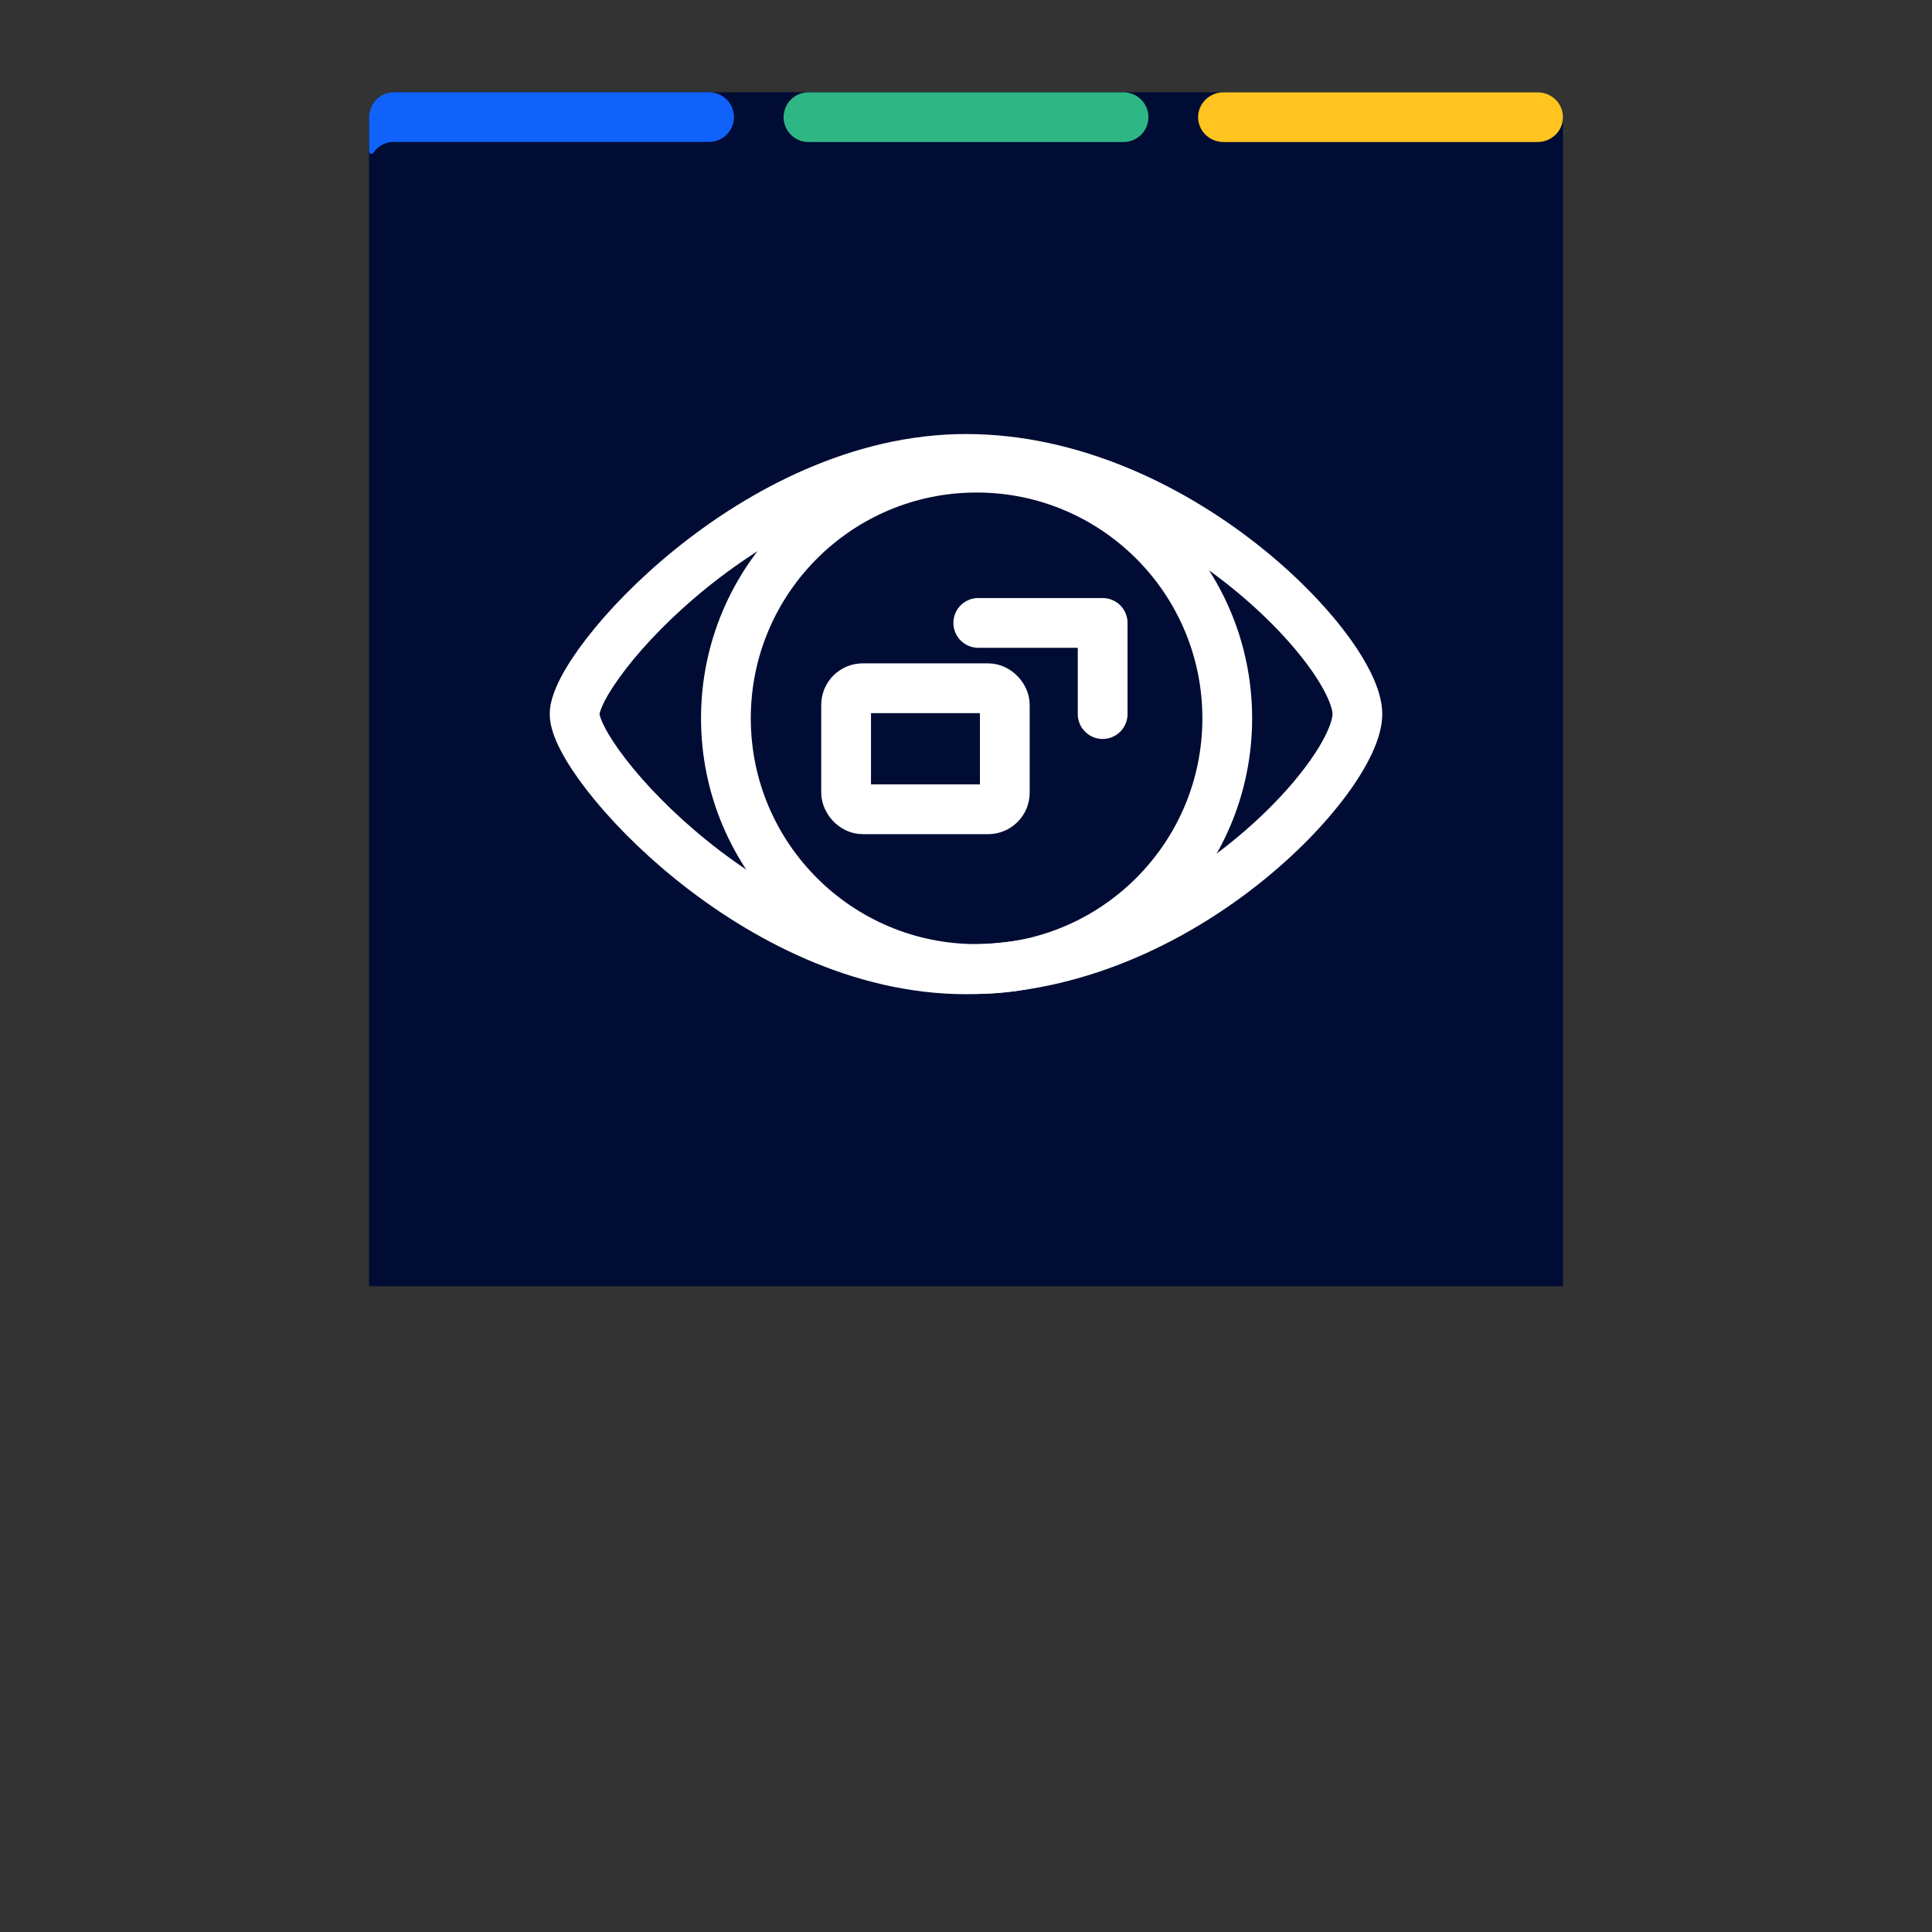
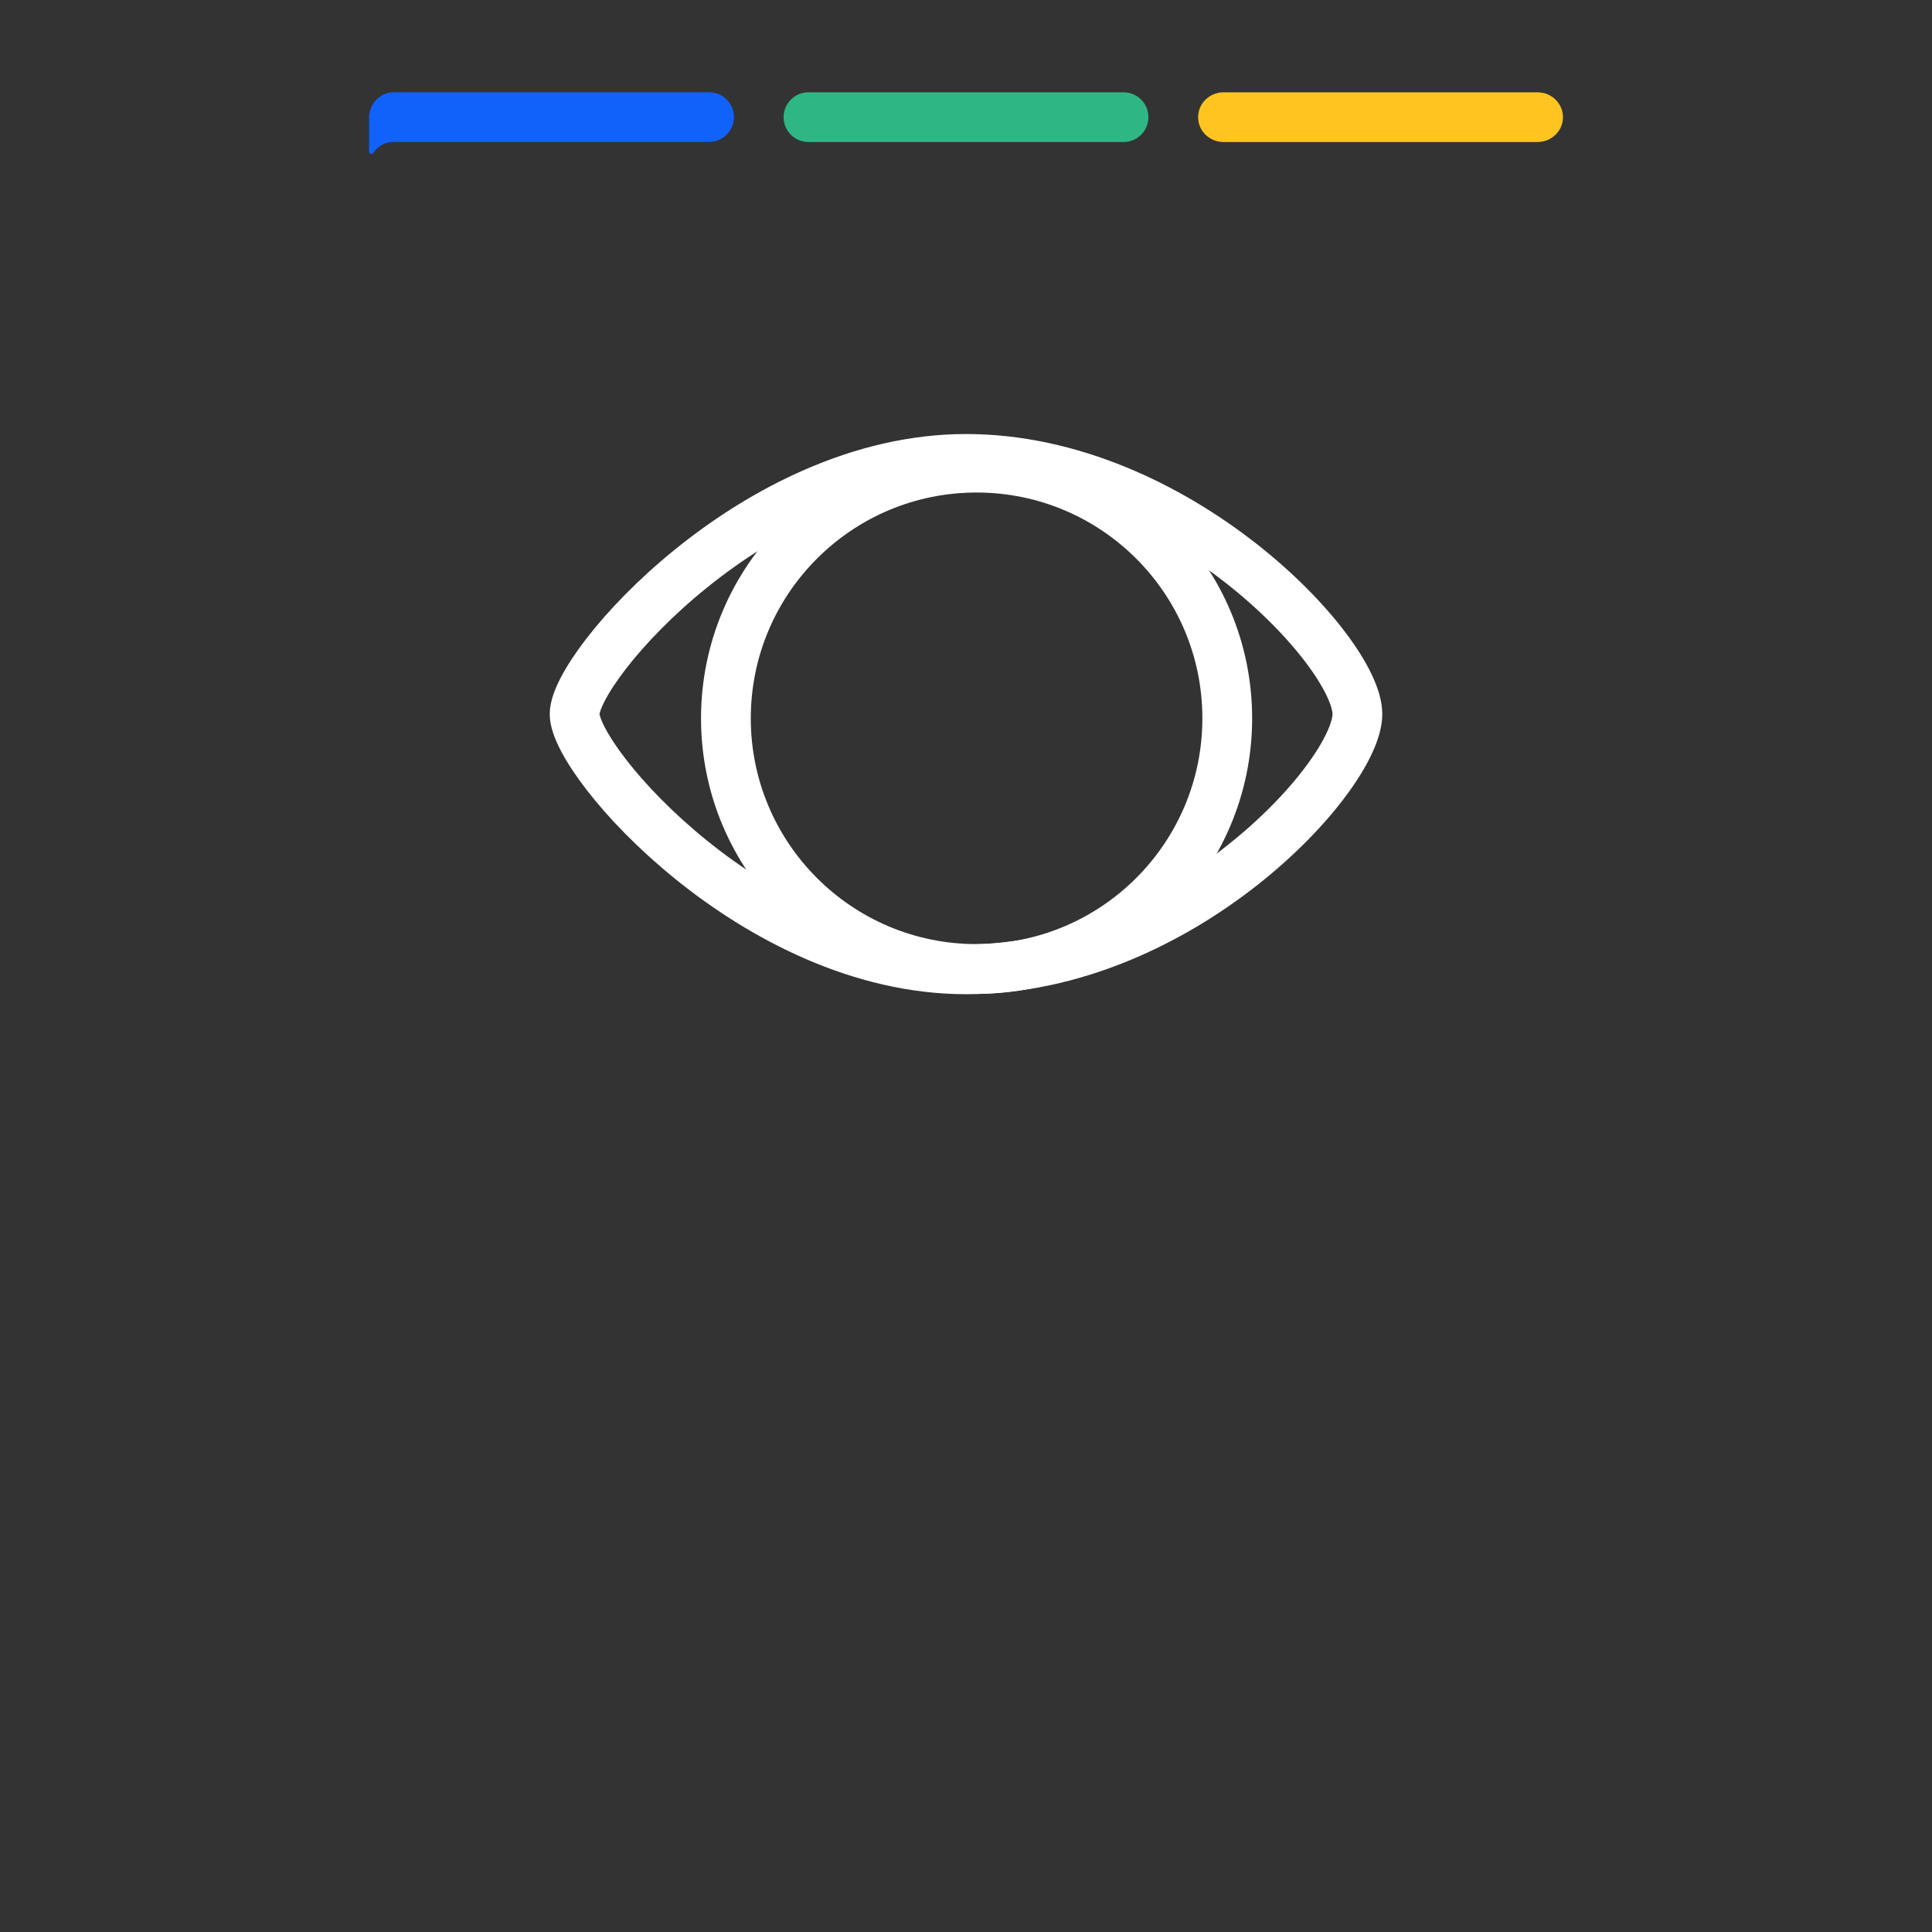
<svg xmlns="http://www.w3.org/2000/svg" id="a" width="356" height="356" viewBox="0 0 356 356">
  <rect x="0" y="0" width="356" height="356" fill="#333333" stroke="none" />
  <g>
-     <path d="m72.89,17h210.22c2.7,0,4.89,2.19,4.89,4.89v215.11H68V21.89c0-2.7,2.19-4.89,4.89-4.89Z" fill="#000c34" />
    <path d="m207.03,26.17h-58.06c-2.53,0-4.58-2.05-4.58-4.58s2.05-4.58,4.58-4.58h58.06c2.53,0,4.58,2.05,4.58,4.58s-2.05,4.58-4.58,4.58Z" fill="#2eb785" />
    <path d="m283.31,26.17h-57.85c-2.59,0-4.69-2.05-4.69-4.58s2.1-4.58,4.69-4.58h57.85c2.59,0,4.69,2.05,4.69,4.58s-2.1,4.58-4.69,4.58Z" fill="#ffc420" />
    <path d="m130.64,17h-58.09s0,0,0,0c-2,.02-3.68,1.32-4.28,3.13-.02.06-.04.13-.06.2-.11.4-.2.82-.2,1.25,0,0,0,.01,0,.02v6.34s0,0,0,0,0,0,0,0v.07s.02-.01.02-.02c.03.21.19.37.4.37.13,0,.23-.06.31-.15,0,0,.01,0,.02,0,.8-1.24,2.18-2.06,3.75-2.06h58.15c2.53,0,4.58-2.05,4.58-4.58s-2.05-4.58-4.58-4.58Z" fill="#1062fb" />
  </g>
  <g>
-     <path d="m178,178.61c-38.85,0-72.12-38.1-72.12-47.03s33.28-47.02,72.12-47.02,72.12,35.5,72.12,47.02-32.45,47.03-72.12,47.03Z" fill="none" stroke="#fff" stroke-miterlimit="10" stroke-width="9.17" />
+     <path d="m178,178.61c-38.85,0-72.12-38.1-72.12-47.03s33.28-47.02,72.12-47.02,72.12,35.5,72.12,47.02-32.45,47.03-72.12,47.03" fill="none" stroke="#fff" stroke-miterlimit="10" stroke-width="9.17" />
    <circle cx="179.95" cy="132.36" r="46.19" fill="none" stroke="#fff" stroke-miterlimit="10" stroke-width="9.17" />
-     <rect x="155.91" y="126.82" width="29.24" height="22.3" rx="3.06" ry="3.06" fill="none" stroke="#fff" stroke-miterlimit="10" stroke-width="9.17" />
-     <polyline points="180.26 114.78 203.18 114.78 203.18 131.58" fill="none" stroke="#fff" stroke-linecap="round" stroke-linejoin="round" stroke-width="9.17" />
  </g>
</svg>